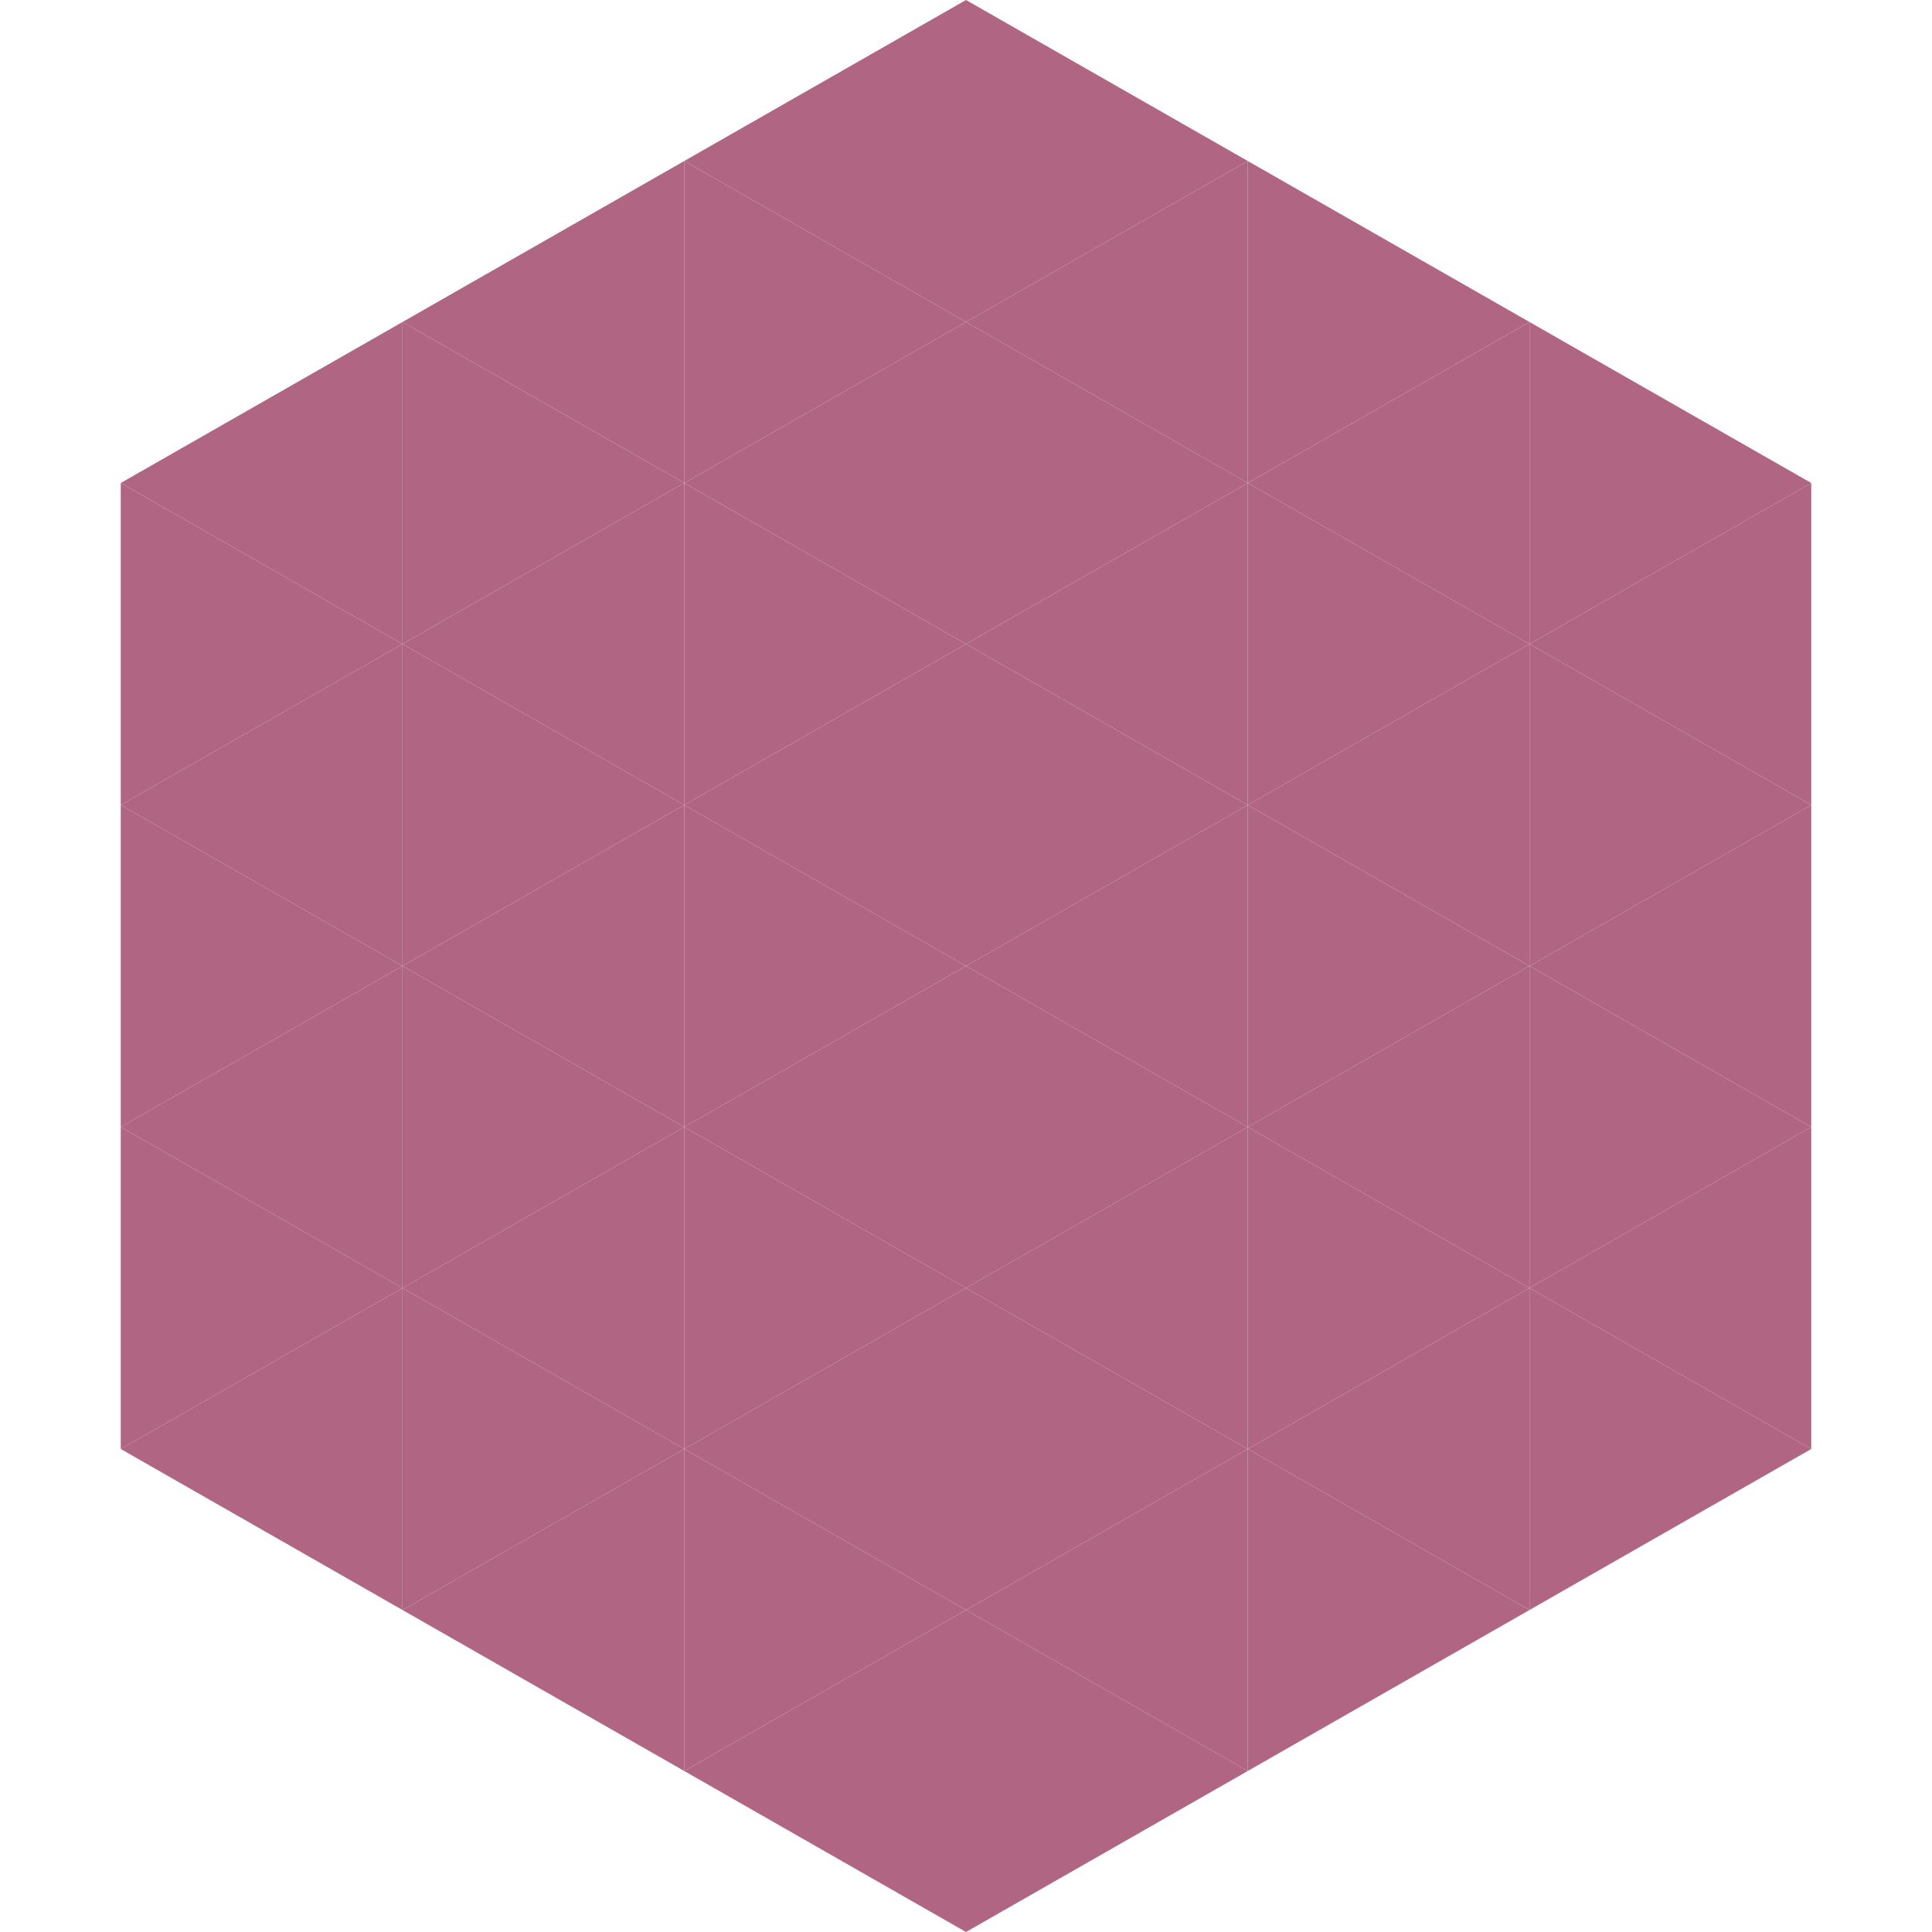
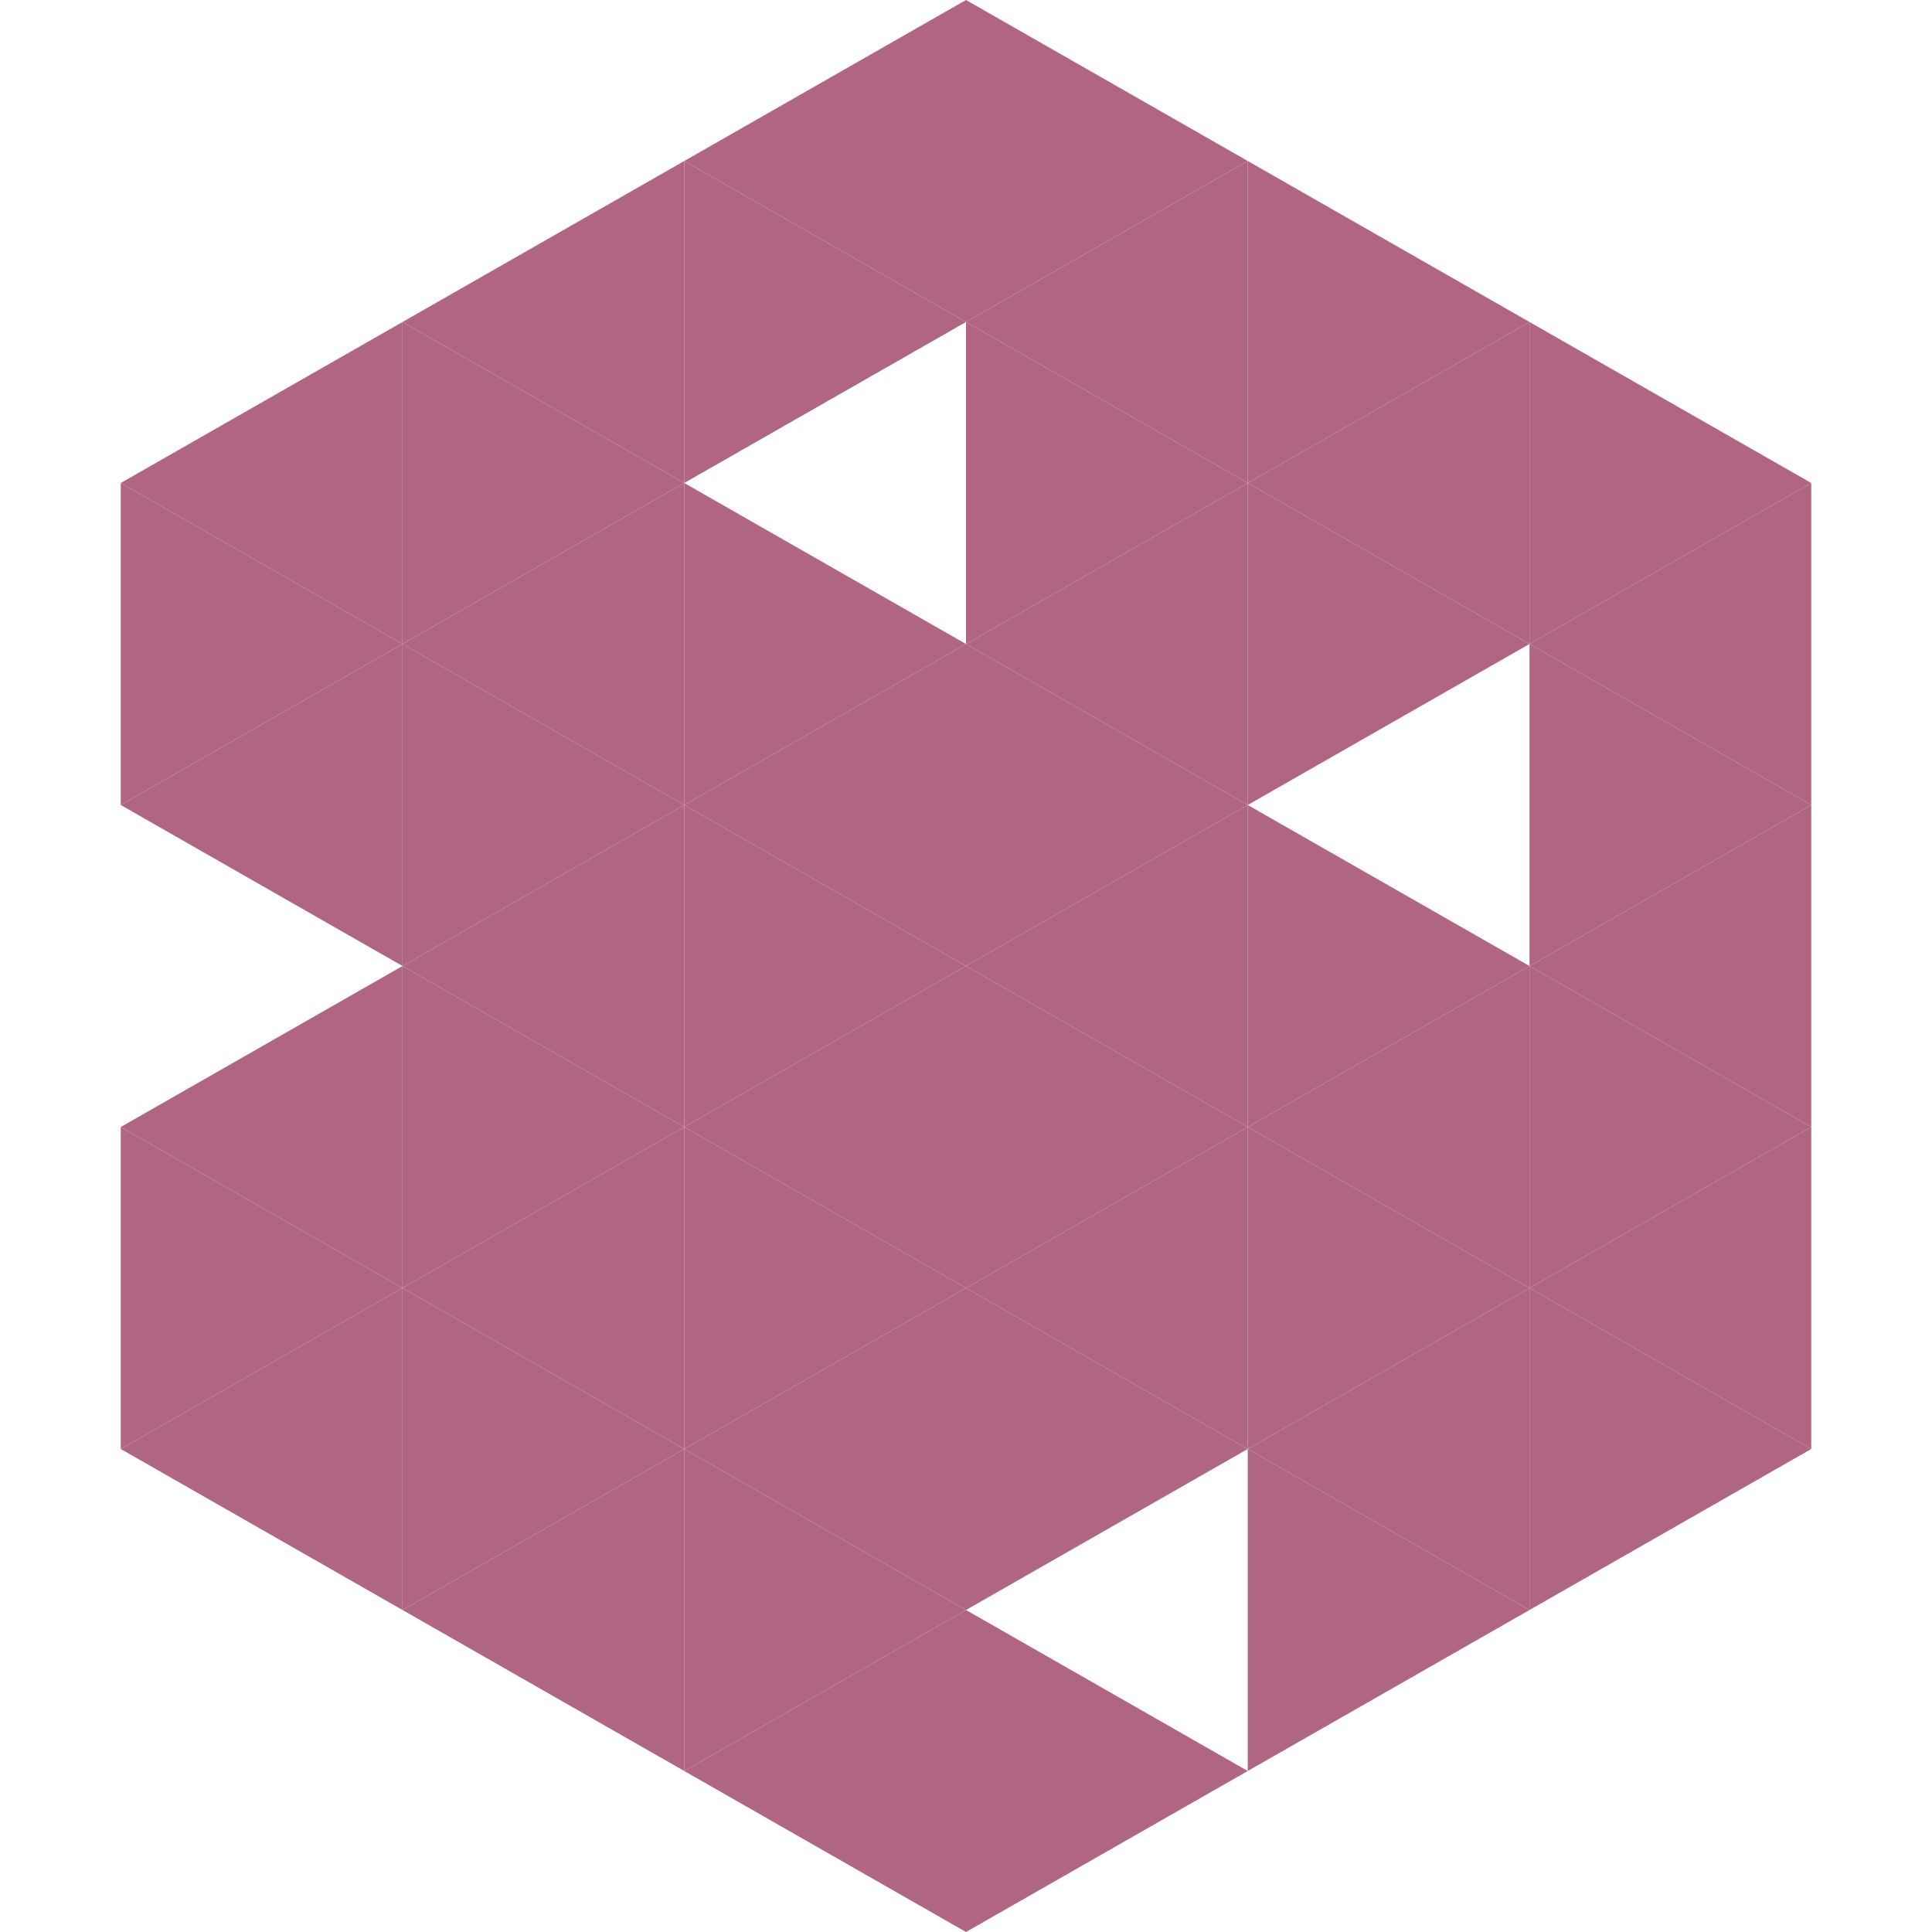
<svg xmlns="http://www.w3.org/2000/svg" width="240" height="240">
  <polygon points="50,40 15,60 50,80" style="fill:rgb(176,102,131)" />
  <polygon points="190,40 225,60 190,80" style="fill:rgb(176,102,131)" />
  <polygon points="15,60 50,80 15,100" style="fill:rgb(176,102,131)" />
  <polygon points="225,60 190,80 225,100" style="fill:rgb(176,102,131)" />
  <polygon points="50,80 15,100 50,120" style="fill:rgb(176,102,131)" />
  <polygon points="190,80 225,100 190,120" style="fill:rgb(176,102,131)" />
-   <polygon points="15,100 50,120 15,140" style="fill:rgb(176,102,131)" />
  <polygon points="225,100 190,120 225,140" style="fill:rgb(176,102,131)" />
  <polygon points="50,120 15,140 50,160" style="fill:rgb(176,102,131)" />
  <polygon points="190,120 225,140 190,160" style="fill:rgb(176,102,131)" />
  <polygon points="15,140 50,160 15,180" style="fill:rgb(176,102,131)" />
  <polygon points="225,140 190,160 225,180" style="fill:rgb(176,102,131)" />
  <polygon points="50,160 15,180 50,200" style="fill:rgb(176,102,131)" />
  <polygon points="190,160 225,180 190,200" style="fill:rgb(176,102,131)" />
  <polygon points="15,180 50,200 15,220" style="fill:rgb(255,255,255); fill-opacity:0" />
  <polygon points="225,180 190,200 225,220" style="fill:rgb(255,255,255); fill-opacity:0" />
  <polygon points="50,0 85,20 50,40" style="fill:rgb(255,255,255); fill-opacity:0" />
  <polygon points="190,0 155,20 190,40" style="fill:rgb(255,255,255); fill-opacity:0" />
  <polygon points="85,20 50,40 85,60" style="fill:rgb(176,102,131)" />
  <polygon points="155,20 190,40 155,60" style="fill:rgb(176,102,131)" />
  <polygon points="50,40 85,60 50,80" style="fill:rgb(176,102,131)" />
  <polygon points="190,40 155,60 190,80" style="fill:rgb(176,102,131)" />
  <polygon points="85,60 50,80 85,100" style="fill:rgb(176,102,131)" />
  <polygon points="155,60 190,80 155,100" style="fill:rgb(176,102,131)" />
  <polygon points="50,80 85,100 50,120" style="fill:rgb(176,102,131)" />
-   <polygon points="190,80 155,100 190,120" style="fill:rgb(176,102,131)" />
  <polygon points="85,100 50,120 85,140" style="fill:rgb(176,102,131)" />
  <polygon points="155,100 190,120 155,140" style="fill:rgb(176,102,131)" />
  <polygon points="50,120 85,140 50,160" style="fill:rgb(176,102,131)" />
  <polygon points="190,120 155,140 190,160" style="fill:rgb(176,102,131)" />
  <polygon points="85,140 50,160 85,180" style="fill:rgb(176,102,131)" />
  <polygon points="155,140 190,160 155,180" style="fill:rgb(176,102,131)" />
  <polygon points="50,160 85,180 50,200" style="fill:rgb(176,102,131)" />
  <polygon points="190,160 155,180 190,200" style="fill:rgb(176,102,131)" />
  <polygon points="85,180 50,200 85,220" style="fill:rgb(176,102,131)" />
  <polygon points="155,180 190,200 155,220" style="fill:rgb(176,102,131)" />
  <polygon points="120,0 85,20 120,40" style="fill:rgb(176,102,131)" />
  <polygon points="120,0 155,20 120,40" style="fill:rgb(176,102,131)" />
  <polygon points="85,20 120,40 85,60" style="fill:rgb(176,102,131)" />
  <polygon points="155,20 120,40 155,60" style="fill:rgb(176,102,131)" />
-   <polygon points="120,40 85,60 120,80" style="fill:rgb(176,102,131)" />
  <polygon points="120,40 155,60 120,80" style="fill:rgb(176,102,131)" />
  <polygon points="85,60 120,80 85,100" style="fill:rgb(176,102,131)" />
  <polygon points="155,60 120,80 155,100" style="fill:rgb(176,102,131)" />
  <polygon points="120,80 85,100 120,120" style="fill:rgb(176,102,131)" />
  <polygon points="120,80 155,100 120,120" style="fill:rgb(176,102,131)" />
  <polygon points="85,100 120,120 85,140" style="fill:rgb(176,102,131)" />
  <polygon points="155,100 120,120 155,140" style="fill:rgb(176,102,131)" />
  <polygon points="120,120 85,140 120,160" style="fill:rgb(176,102,131)" />
  <polygon points="120,120 155,140 120,160" style="fill:rgb(176,102,131)" />
  <polygon points="85,140 120,160 85,180" style="fill:rgb(176,102,131)" />
  <polygon points="155,140 120,160 155,180" style="fill:rgb(176,102,131)" />
  <polygon points="120,160 85,180 120,200" style="fill:rgb(176,102,131)" />
  <polygon points="120,160 155,180 120,200" style="fill:rgb(176,102,131)" />
  <polygon points="85,180 120,200 85,220" style="fill:rgb(176,102,131)" />
-   <polygon points="155,180 120,200 155,220" style="fill:rgb(176,102,131)" />
  <polygon points="120,200 85,220 120,240" style="fill:rgb(176,102,131)" />
  <polygon points="120,200 155,220 120,240" style="fill:rgb(176,102,131)" />
-   <polygon points="85,220 120,240 85,260" style="fill:rgb(255,255,255); fill-opacity:0" />
  <polygon points="155,220 120,240 155,260" style="fill:rgb(255,255,255); fill-opacity:0" />
</svg>